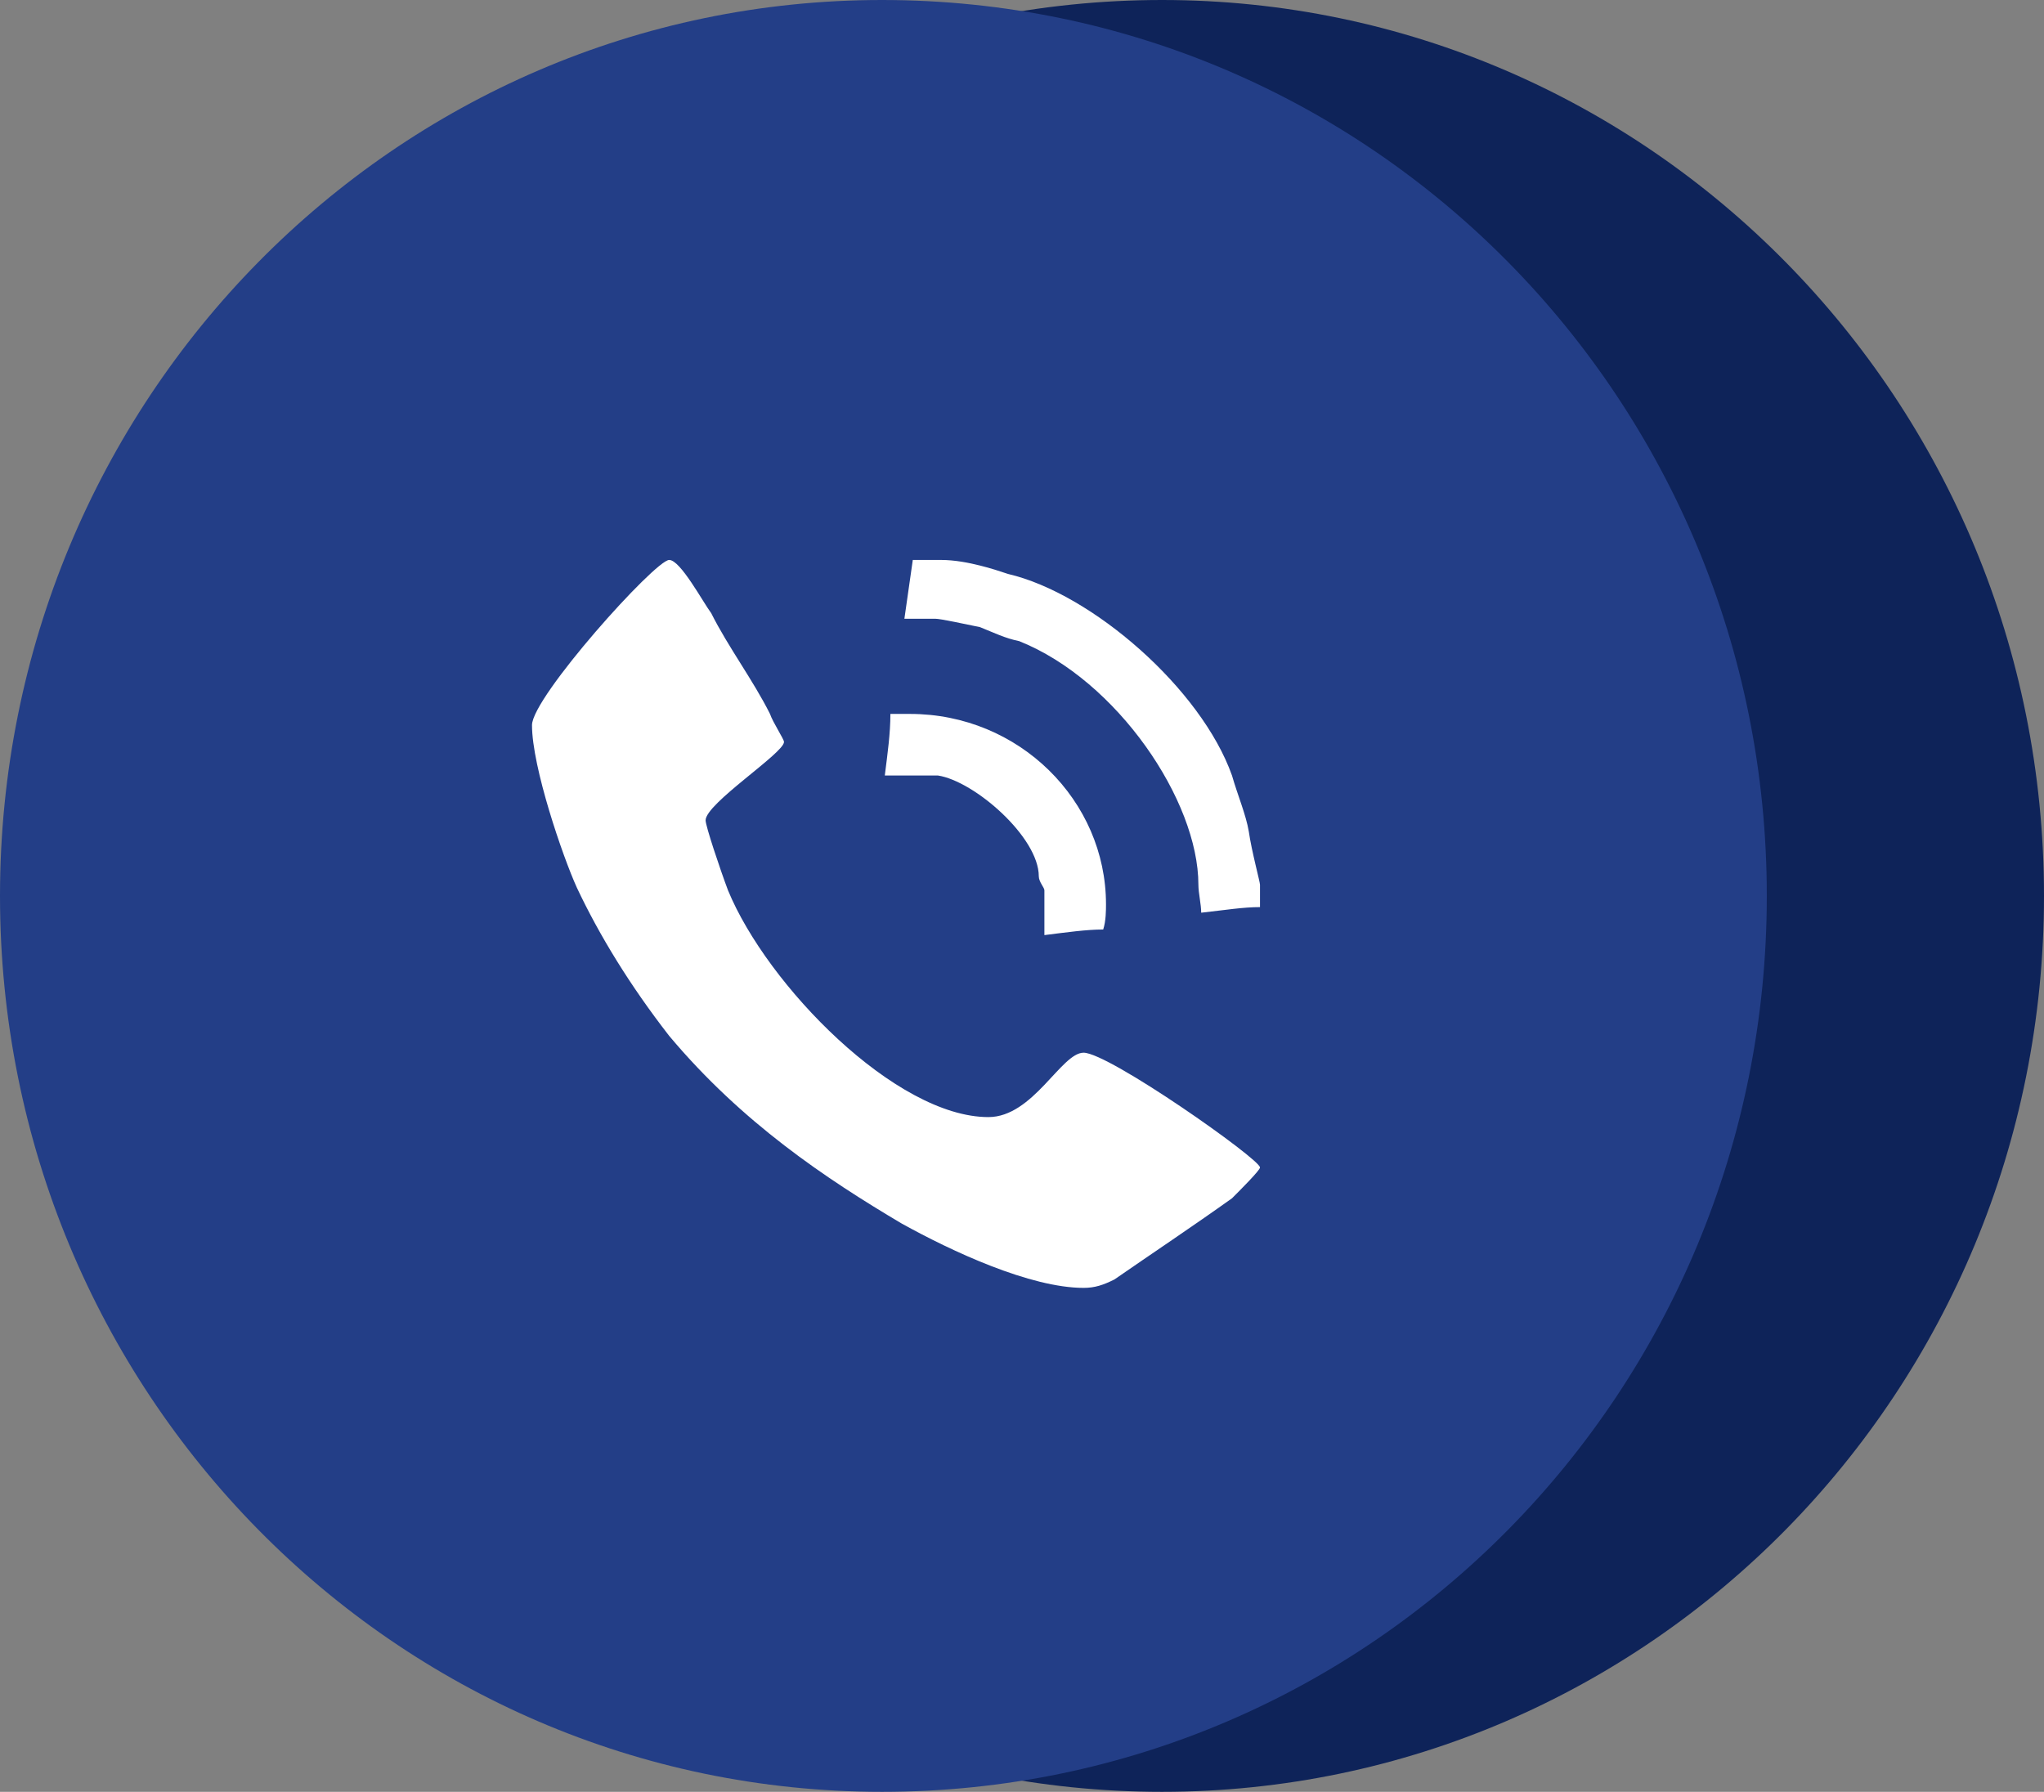
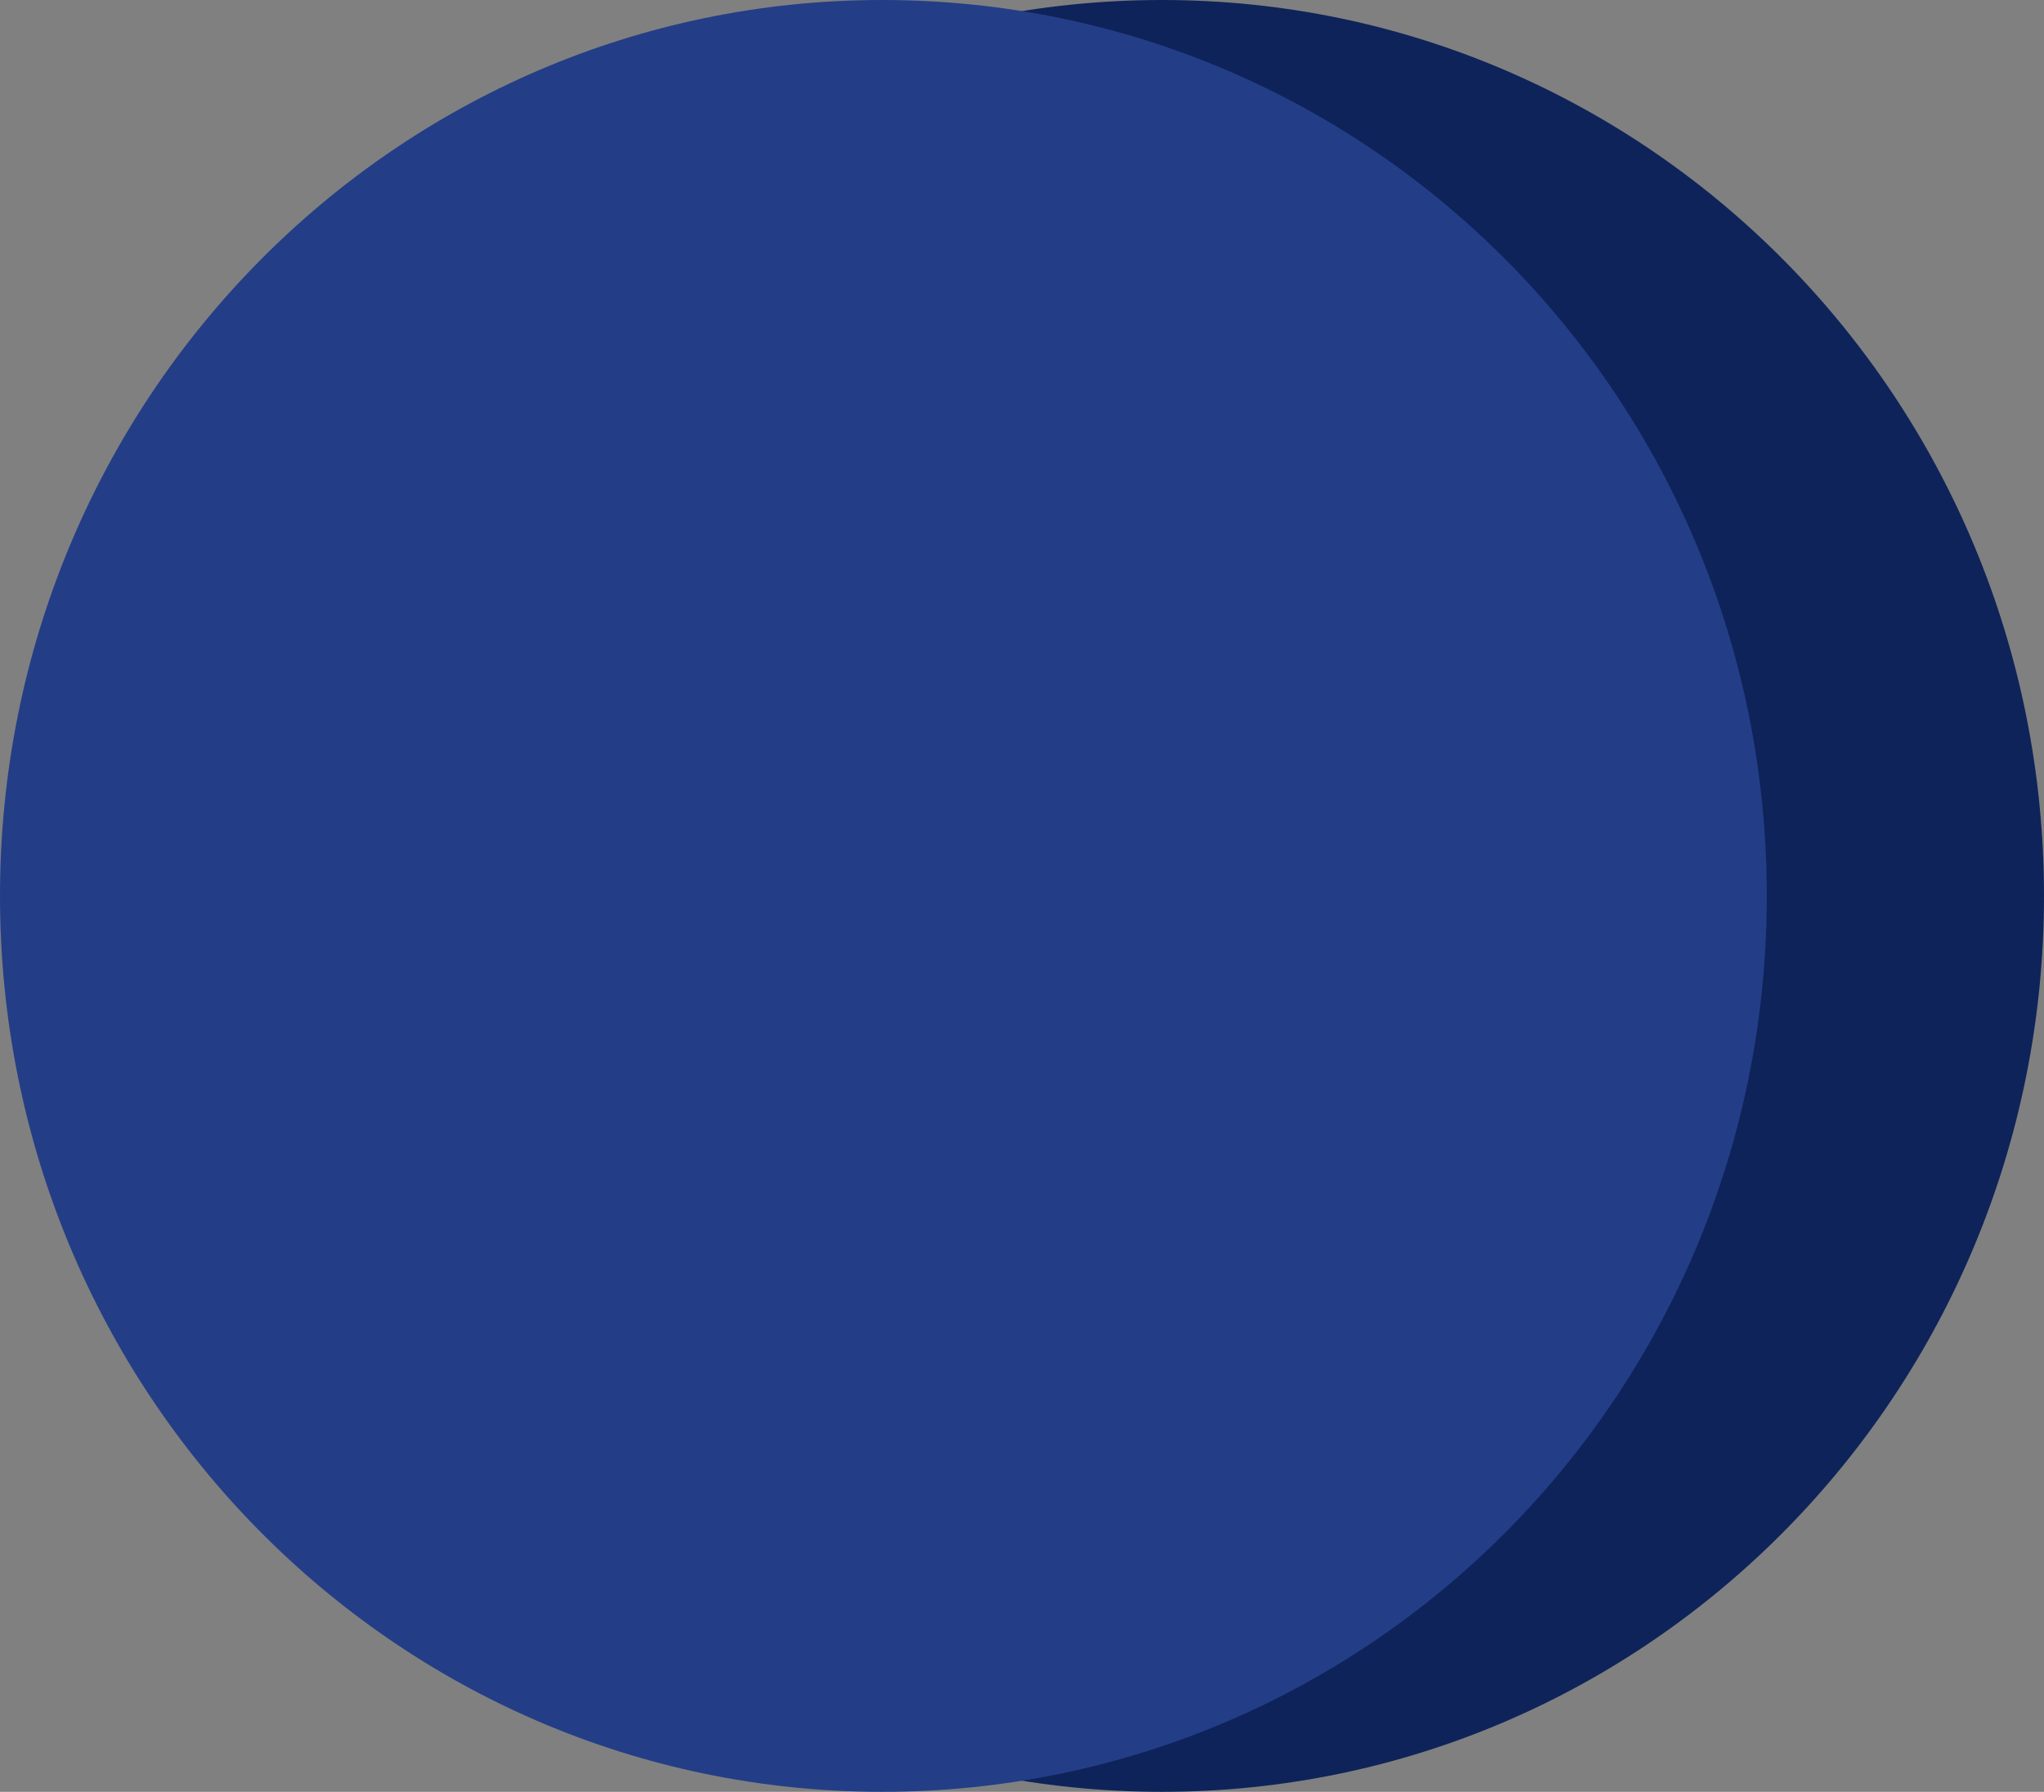
<svg xmlns="http://www.w3.org/2000/svg" viewBox="0 0 73 64" width="73" height="64">
  <rect x="0" y="0" width="73" height="64" fill="#808080" stroke="none" />
  <title>Secondary Button Icon (10)</title>
  <style>		.s0 { fill: #0e2359 } 		.s1 { fill: #233e87 } 		.s2 { fill: #ffffff } 	</style>
  <path class="s0" d="m9.9 32c0-17.7 14.1-32 31.6-32 17.4 0 31.5 14.3 31.5 32 0 17.7-14.1 32-31.5 32-17.5 0-31.6-14.3-31.6-32z" />
  <path class="s1" d="m0 32c0-17.7 14.1-32 31.5-32 17.5 0 31.6 14.3 31.6 32 0 17.7-14.1 32-31.6 32-17.4 0-31.5-14.3-31.5-32z" />
-   <path fill-rule="evenodd" class="s2" d="m25.4 21.9c0.6 1.2 1.5 2.4 2.1 3.6 0.1 0.3 0.5 0.9 0.5 1 0 0.4-2.8 2.2-2.8 2.8 0 0.2 0.5 1.7 0.8 2.5 1.4 3.4 6 8.1 9.3 8.1 1.6 0 2.6-2.3 3.4-2.3 0.9 0 6.3 3.8 6.3 4.1 0 0.1-0.7 0.8-1 1.1-1.4 1-2.9 2-4.2 2.9-0.4 0.2-0.7 0.3-1.1 0.3-1.9 0-4.7-1.3-6.5-2.3-2.7-1.6-5.7-3.6-8.3-6.7-1.4-1.8-2.5-3.6-3.3-5.3-0.5-1.1-1.6-4.3-1.6-5.8 0-1 4.4-5.9 4.9-5.9 0.4 0 1.2 1.5 1.5 1.9zm8.2-1.9c0.5 0 1 0.1 1.4 0.2 0.4 0.1 0.7 0.2 1 0.3 3 0.7 6.9 4.1 8 7.2 0.2 0.7 0.5 1.4 0.6 2 0.1 0.7 0.4 1.8 0.4 1.9v0.8c-0.6 0-1.2 0.1-2.1 0.2 0-0.3-0.1-0.7-0.1-1 0-3-2.9-7.3-6.4-8.7-0.5-0.1-0.9-0.3-1.4-0.5-0.5-0.1-1.4-0.3-1.6-0.3h-1.1l0.3-2.1zm5.9 12.3c0 0.2 0 0.6-0.1 0.9-0.6 0-1.3 0.1-2.1 0.2v-1.6c0-0.1-0.2-0.3-0.2-0.5 0-1.4-2.3-3.4-3.6-3.6q0 0-0.3 0h-1.6c0.1-0.8 0.2-1.5 0.2-2.2h0.7c3.9 0 7 3.1 7 6.8z" />
</svg>